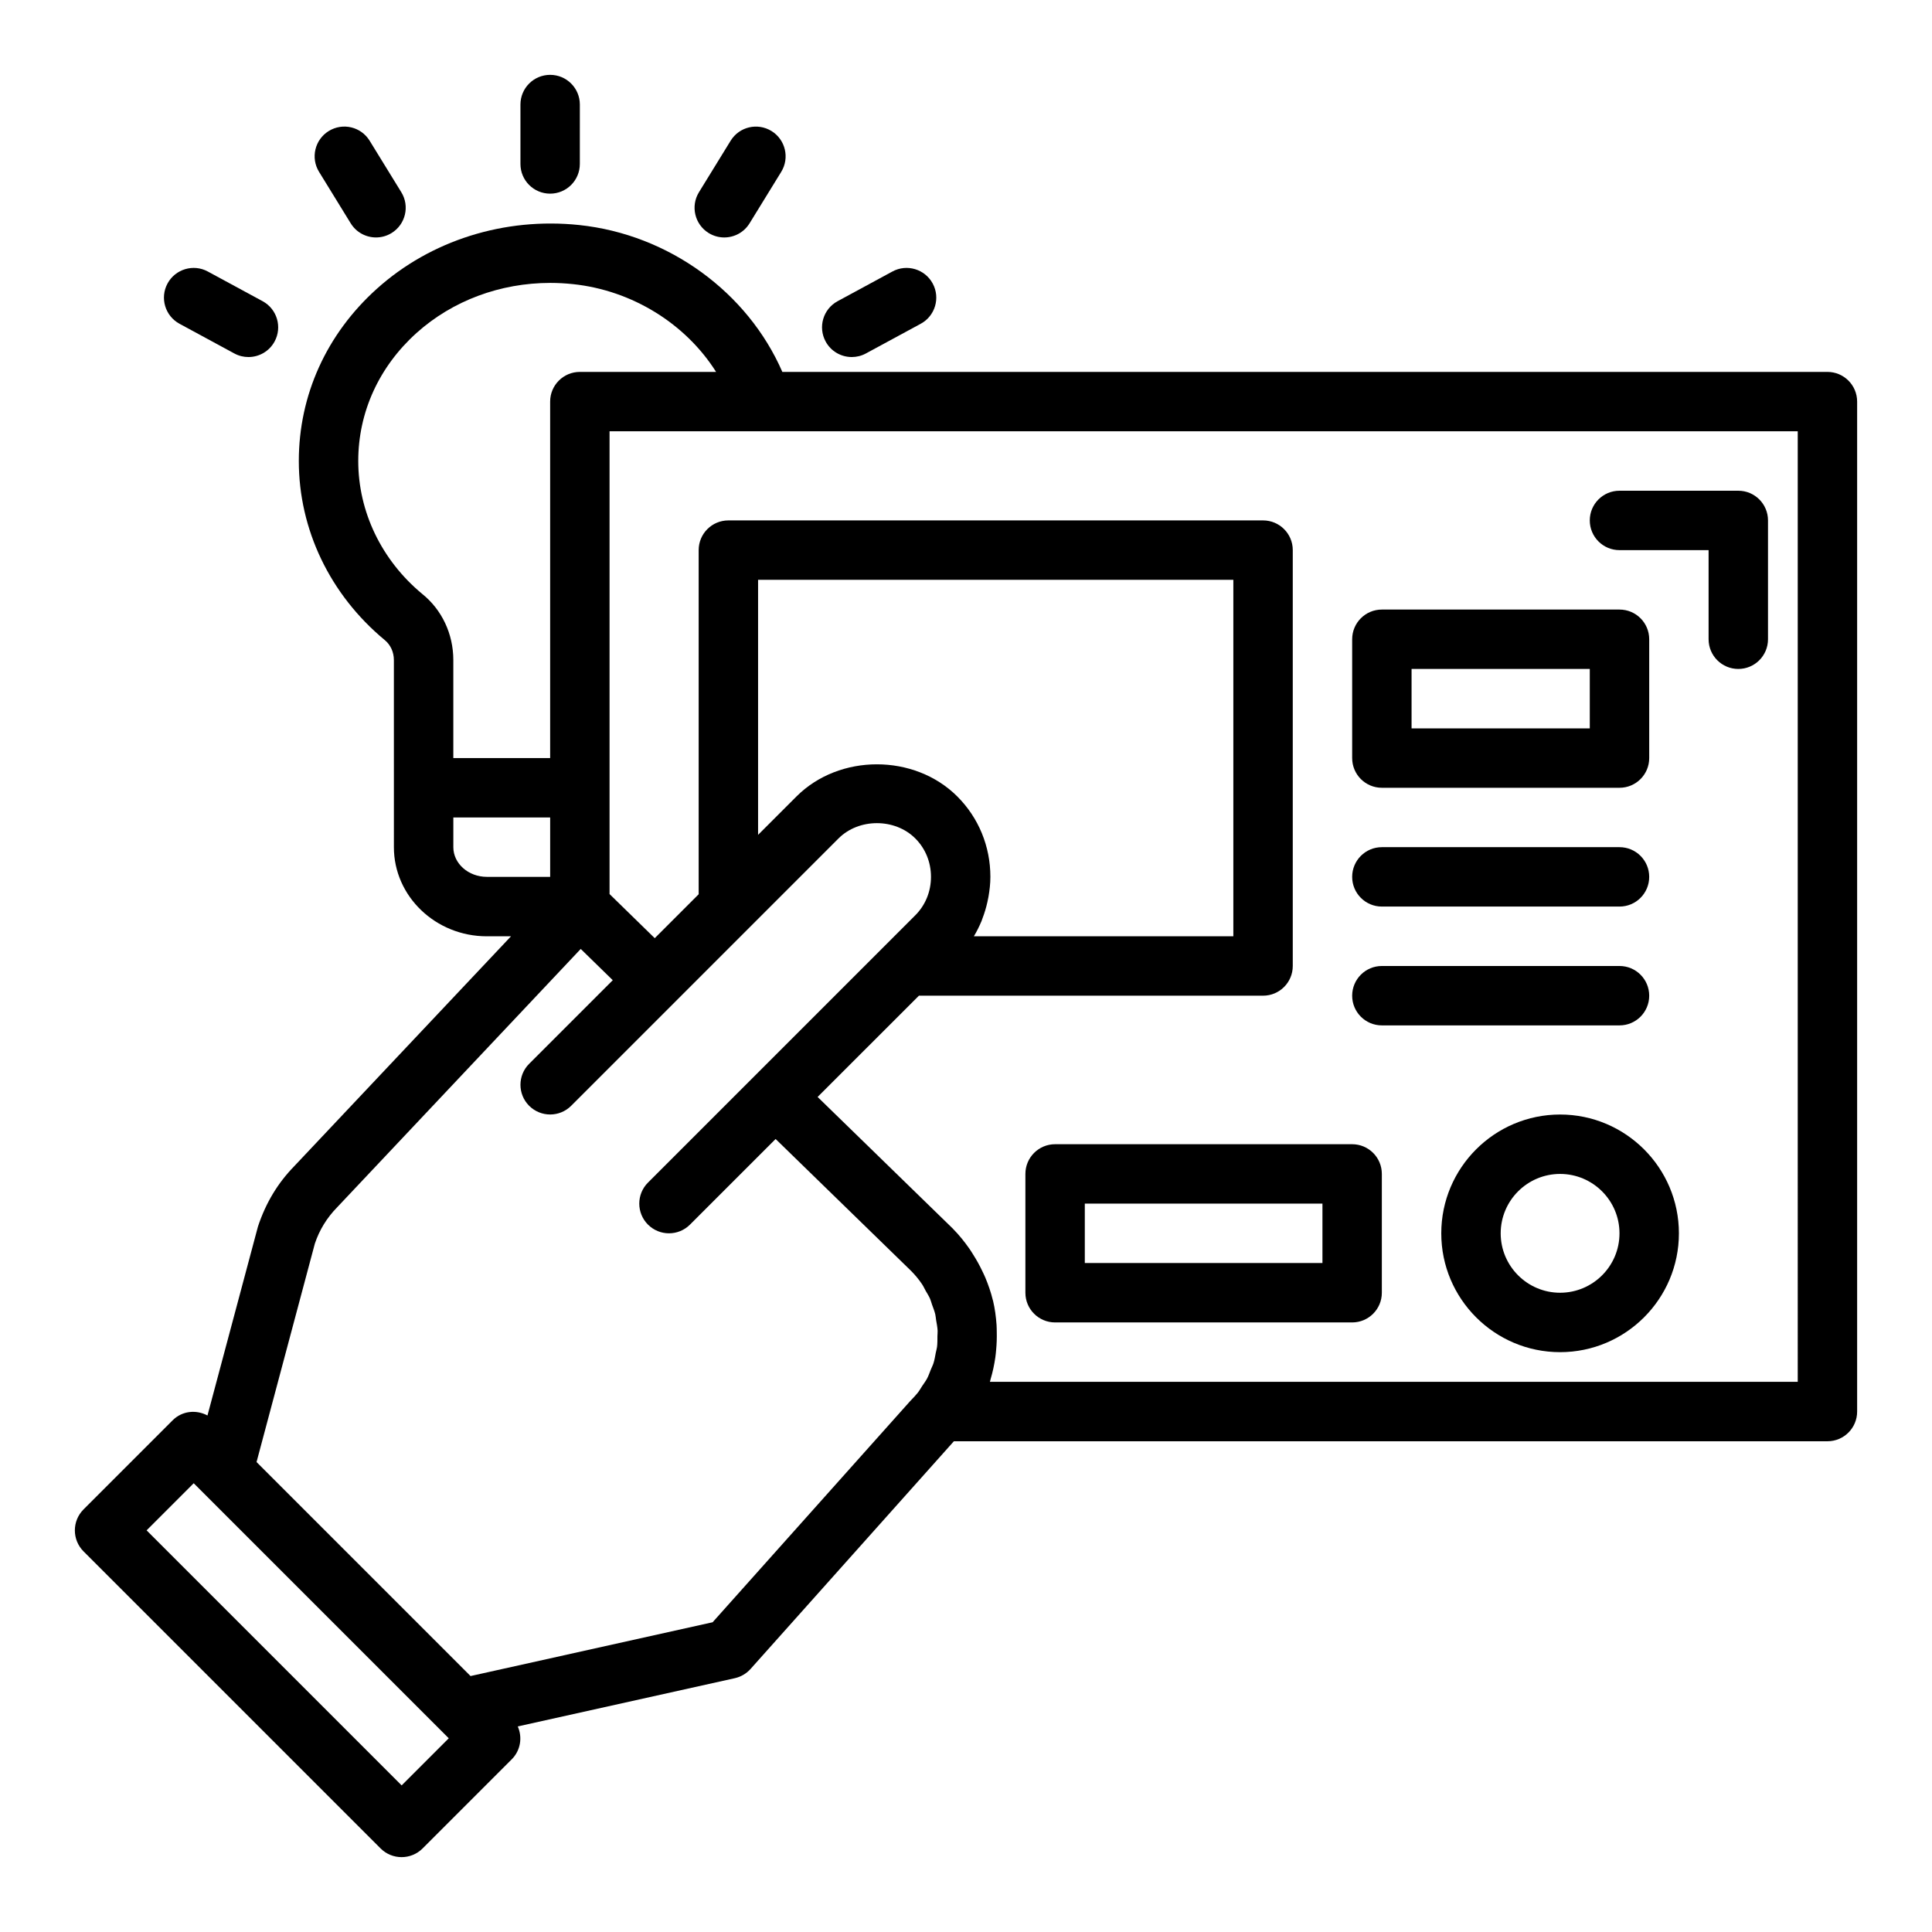
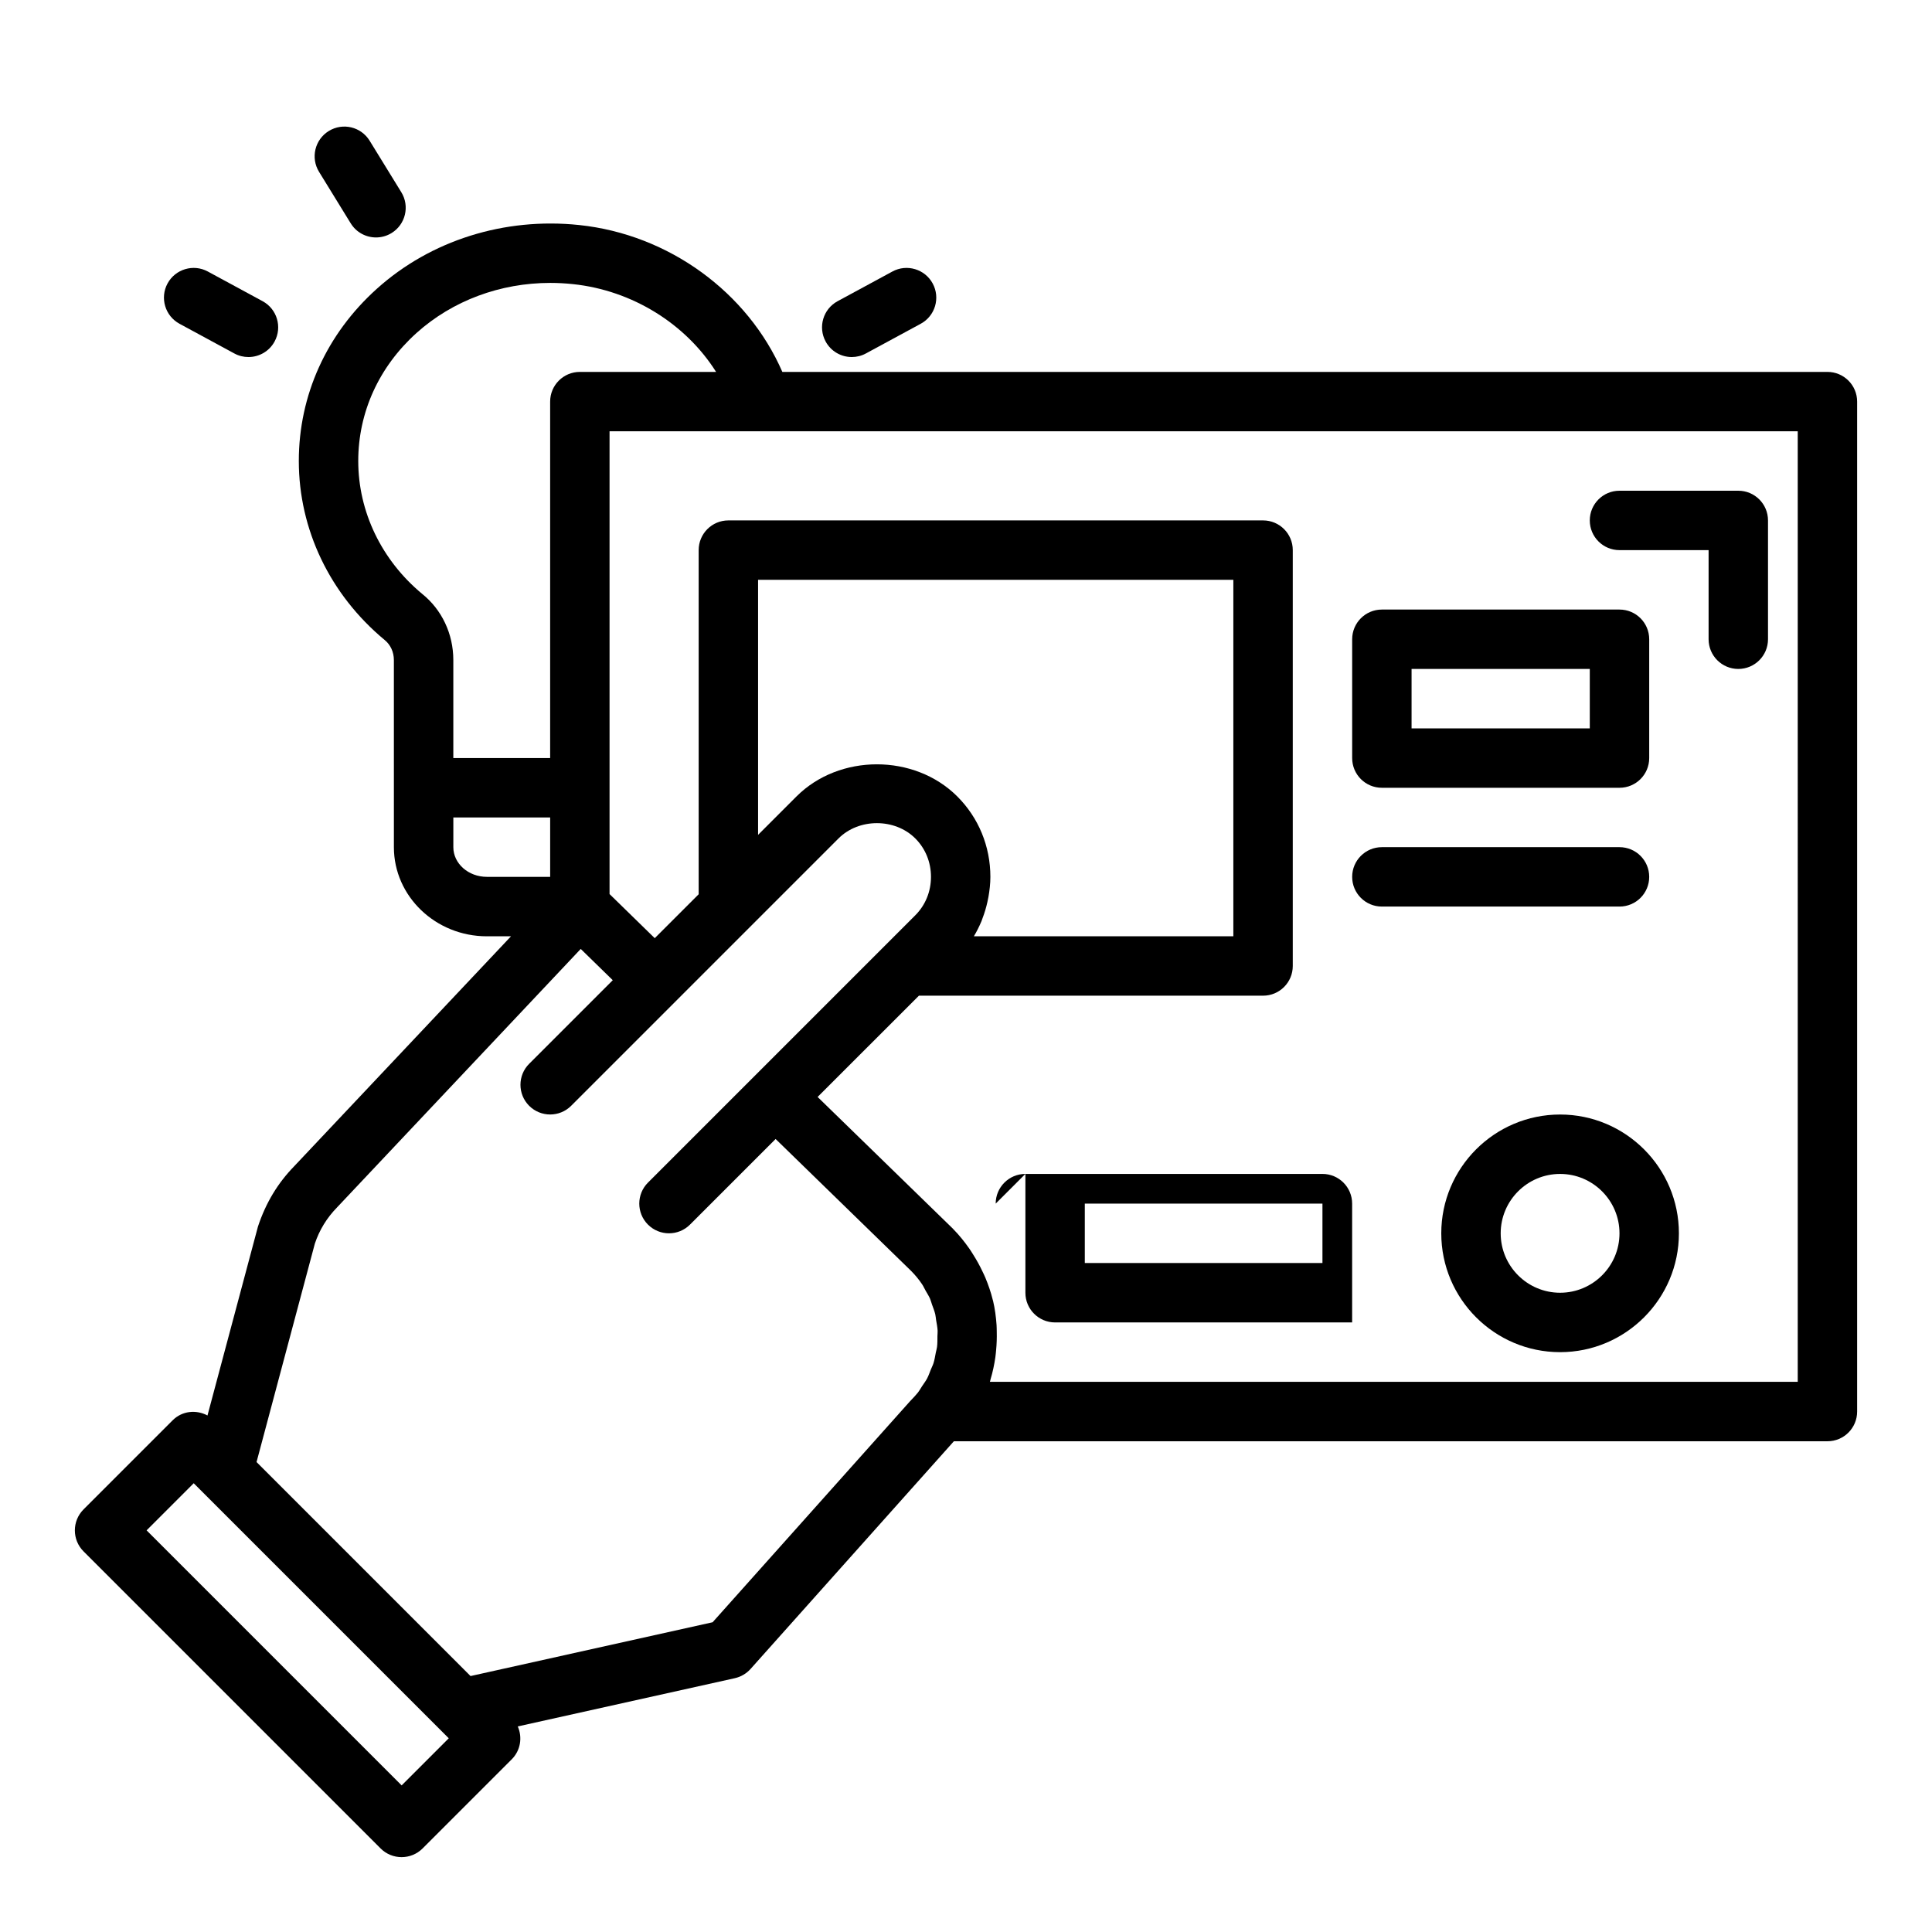
<svg xmlns="http://www.w3.org/2000/svg" fill="#000000" width="800px" height="800px" version="1.1" viewBox="144 144 512 512">
  <g>
    <path d="m628.29 242.56h-276.96c-9.148-21.023-30.004-36.426-53.859-38.926-19.805-2.078-39.336 4.059-53.605 16.898-13.332 11.988-20.676 28.195-20.676 45.645 0 18.125 8.234 35.367 22.715 47.402 1.574 1.258 2.477 3.207 2.477 5.344l0.004 49.59c0 13.023 11.055 23.617 24.637 23.617h6.398l-57.457 60.938c-4.32 4.43-7.504 9.652-9.602 15.98l-13.379 50.07c-2.977-1.59-6.711-1.242-9.223 1.27l-23.617 23.617c-3.074 3.074-3.074 8.055 0 11.133l78.719 78.719c1.539 1.535 3.551 2.305 5.566 2.305 2.016 0 4.027-0.77 5.566-2.305l23.617-23.617c2.363-2.363 2.871-5.832 1.602-8.719l57.516-12.781c1.605-0.359 3.066-1.211 4.168-2.441l53.711-60.148c0.062-0.059 0.117-0.133 0.18-0.199h231.5c4.352 0 7.871-3.523 7.871-7.871v-267.65c0-4.348-3.523-7.871-7.871-7.871zm-389.35 23.617c0-12.922 5.488-24.977 15.453-33.941 9.539-8.574 22.203-13.262 35.453-13.262 1.977 0 3.973 0.109 5.973 0.32 15.812 1.656 29.953 10.582 37.953 23.266h-36.105c-4.352 0-7.871 3.523-7.871 7.871v94.465h-25.66v-25.977c0-6.949-3.059-13.379-8.273-17.547-10.758-8.938-16.922-21.766-16.922-35.195zm165.16 121.96c0.113-0.266 0.184-0.543 0.289-0.812 0.531-1.379 0.953-2.797 1.277-4.254 0.102-0.461 0.203-0.918 0.285-1.383 0.301-1.738 0.512-3.504 0.512-5.309 0-8.09-3.113-15.66-8.766-21.309-11.348-11.355-31.273-11.355-42.621 0l-10.176 10.176v-67.586h125.95v94.465h-68.766c0.777-1.277 1.434-2.613 2.012-3.988zm-139.96-19.629v-7.871l25.66-0.004v15.742h-16.766c-4.906 0.004-8.895-3.527-8.895-7.867zm-13.699 248.64-67.59-67.59 12.484-12.484 67.59 67.59zm82.41-43.234-64.152 14.258-56.711-56.711 15.453-57.891c1.207-3.598 3.152-6.801 5.894-9.609l64.566-68.484 8.488 8.285-22.156 22.156c-3.074 3.07-3.074 8.055 0 11.133 1.539 1.531 3.555 2.301 5.566 2.301 2.016 0 4.027-0.77 5.566-2.305l27.789-27.785c0.004-0.004 0.004-0.008 0.008-0.012l43.051-43.051c5.398-5.406 14.961-5.406 20.355 0 2.676 2.676 4.152 6.289 4.152 10.176 0 3.887-1.477 7.5-4.152 10.18l-70.848 70.848c-3.074 3.074-3.074 8.055 0 11.133 1.539 1.535 3.555 2.305 5.566 2.305 2.016 0 4.027-0.77 5.566-2.305l22.691-22.691 35.902 34.953c1.09 1.094 2.051 2.269 2.891 3.508 0.379 0.559 0.641 1.172 0.969 1.754 0.398 0.707 0.852 1.391 1.172 2.129 0.211 0.488 0.324 1.004 0.504 1.504 0.316 0.875 0.668 1.738 0.879 2.641 0.117 0.496 0.133 1.008 0.219 1.512 0.156 0.926 0.348 1.848 0.398 2.785 0.027 0.48-0.047 0.957-0.051 1.438-0.004 0.969 0.016 1.938-0.105 2.898-0.066 0.523-0.238 1.031-0.336 1.551-0.176 0.91-0.312 1.824-0.594 2.715-0.191 0.605-0.5 1.184-0.738 1.777-0.312 0.773-0.574 1.566-0.969 2.312-0.367 0.691-0.867 1.332-1.305 1.996-0.398 0.602-0.73 1.234-1.191 1.809-0.543 0.66-1.148 1.32-2.023 2.219zm287.57-63.715h-214.08c0.016-0.047 0.02-0.094 0.035-0.137 0.062-0.195 0.09-0.398 0.148-0.594 0.57-1.898 0.973-3.828 1.254-5.773 0.094-0.641 0.145-1.277 0.207-1.922 0.152-1.602 0.207-3.199 0.168-4.801-0.016-0.613-0.008-1.219-0.051-1.832-0.152-2.156-0.43-4.301-0.93-6.41-0.02-0.09-0.059-0.176-0.082-0.266-0.488-2.008-1.172-3.969-1.973-5.898-0.25-0.602-0.543-1.18-0.824-1.773-0.691-1.461-1.48-2.879-2.359-4.266-0.355-0.562-0.691-1.125-1.078-1.672-1.273-1.805-2.66-3.547-4.262-5.168-0.027-0.027-0.043-0.059-0.07-0.086l-35.848-34.898 26.848-26.84h91.203c4.352 0 7.871-3.523 7.871-7.871v-110.21c0-4.348-3.519-7.871-7.871-7.871h-141.7c-4.352 0-7.871 3.523-7.871 7.871v91.203l-11.641 11.637-11.977-11.691v-122.64h314.88z" />
    <path d="m510.21 352.77h62.977c4.352 0 7.871-3.523 7.871-7.871v-31.488c0-4.348-3.519-7.871-7.871-7.871h-62.977c-4.352 0-7.871 3.523-7.871 7.871v31.488c0 4.348 3.519 7.871 7.871 7.871zm7.871-31.488h47.23v15.742h-47.23z" />
    <path d="m510.21 384.25h62.977c4.352 0 7.871-3.523 7.871-7.871 0-4.348-3.519-7.871-7.871-7.871h-62.977c-4.352 0-7.871 3.523-7.871 7.871 0 4.348 3.519 7.871 7.871 7.871z" />
-     <path d="m510.21 415.74h62.977c4.352 0 7.871-3.523 7.871-7.871s-3.519-7.871-7.871-7.871h-62.977c-4.352 0-7.871 3.523-7.871 7.871s3.519 7.871 7.871 7.871z" />
-     <path d="m415.74 455.1v31.488c0 4.348 3.519 7.871 7.871 7.871h78.719c4.352 0 7.871-3.523 7.871-7.871v-31.488c0-4.348-3.519-7.871-7.871-7.871h-78.719c-4.352 0-7.871 3.523-7.871 7.871zm15.746 7.875h62.977v15.742h-62.977z" />
+     <path d="m415.74 455.1v31.488c0 4.348 3.519 7.871 7.871 7.871h78.719v-31.488c0-4.348-3.519-7.871-7.871-7.871h-78.719c-4.352 0-7.871 3.523-7.871 7.871zm15.746 7.875h62.977v15.742h-62.977z" />
    <path d="m557.44 439.36c-17.367 0-31.488 14.125-31.488 31.488 0 17.363 14.121 31.488 31.488 31.488s31.488-14.125 31.488-31.488c0-17.363-14.121-31.488-31.488-31.488zm0 47.23c-8.68 0-15.742-7.062-15.742-15.742 0-8.684 7.066-15.742 15.742-15.742 8.68 0 15.742 7.062 15.742 15.742 0.004 8.684-7.062 15.742-15.742 15.742z" />
    <path d="m573.18 289.79h23.617v23.617c0 4.348 3.519 7.871 7.871 7.871s7.871-3.523 7.871-7.871v-31.488c0-4.348-3.519-7.871-7.871-7.871h-31.488c-4.352 0-7.871 3.523-7.871 7.871 0 4.348 3.519 7.871 7.871 7.871z" />
-     <path d="m289.79 195.32c4.352 0 7.871-3.523 7.871-7.871l0.004-15.742c0-4.348-3.519-7.871-7.871-7.871-4.352 0-7.871 3.523-7.871 7.871v15.742c-0.004 4.348 3.516 7.871 7.867 7.871z" />
-     <path d="m331.81 205.76c1.293 0.793 2.715 1.168 4.121 1.168 2.644 0 5.227-1.328 6.711-3.746l8.387-13.633c2.281-3.703 1.121-8.551-2.574-10.828-3.727-2.285-8.562-1.121-10.832 2.578l-8.387 13.633c-2.281 3.703-1.121 8.551 2.574 10.828z" />
    <path d="m369.73 238.62c1.27 0 2.551-0.305 3.742-0.949l14.531-7.871c3.82-2.07 5.242-6.848 3.168-10.676-2.066-3.816-6.848-5.246-10.672-3.172l-14.531 7.871c-3.82 2.07-5.242 6.848-3.168 10.676 1.422 2.629 4.129 4.121 6.93 4.121z" />
    <path d="m236.94 203.18c1.484 2.418 4.066 3.746 6.711 3.746 1.406 0 2.828-0.375 4.121-1.168 3.699-2.277 4.859-7.125 2.574-10.828l-8.387-13.633c-2.277-3.703-7.109-4.867-10.832-2.578-3.695 2.273-4.856 7.125-2.574 10.824z" />
    <path d="m191.57 229.8 14.531 7.871c1.191 0.648 2.473 0.949 3.742 0.949 2.797 0 5.504-1.492 6.926-4.121 2.074-3.824 0.652-8.602-3.168-10.676l-14.531-7.871c-3.812-2.074-8.602-0.645-10.672 3.172-2.07 3.824-0.648 8.605 3.172 10.676z" />
  </g>
</svg>